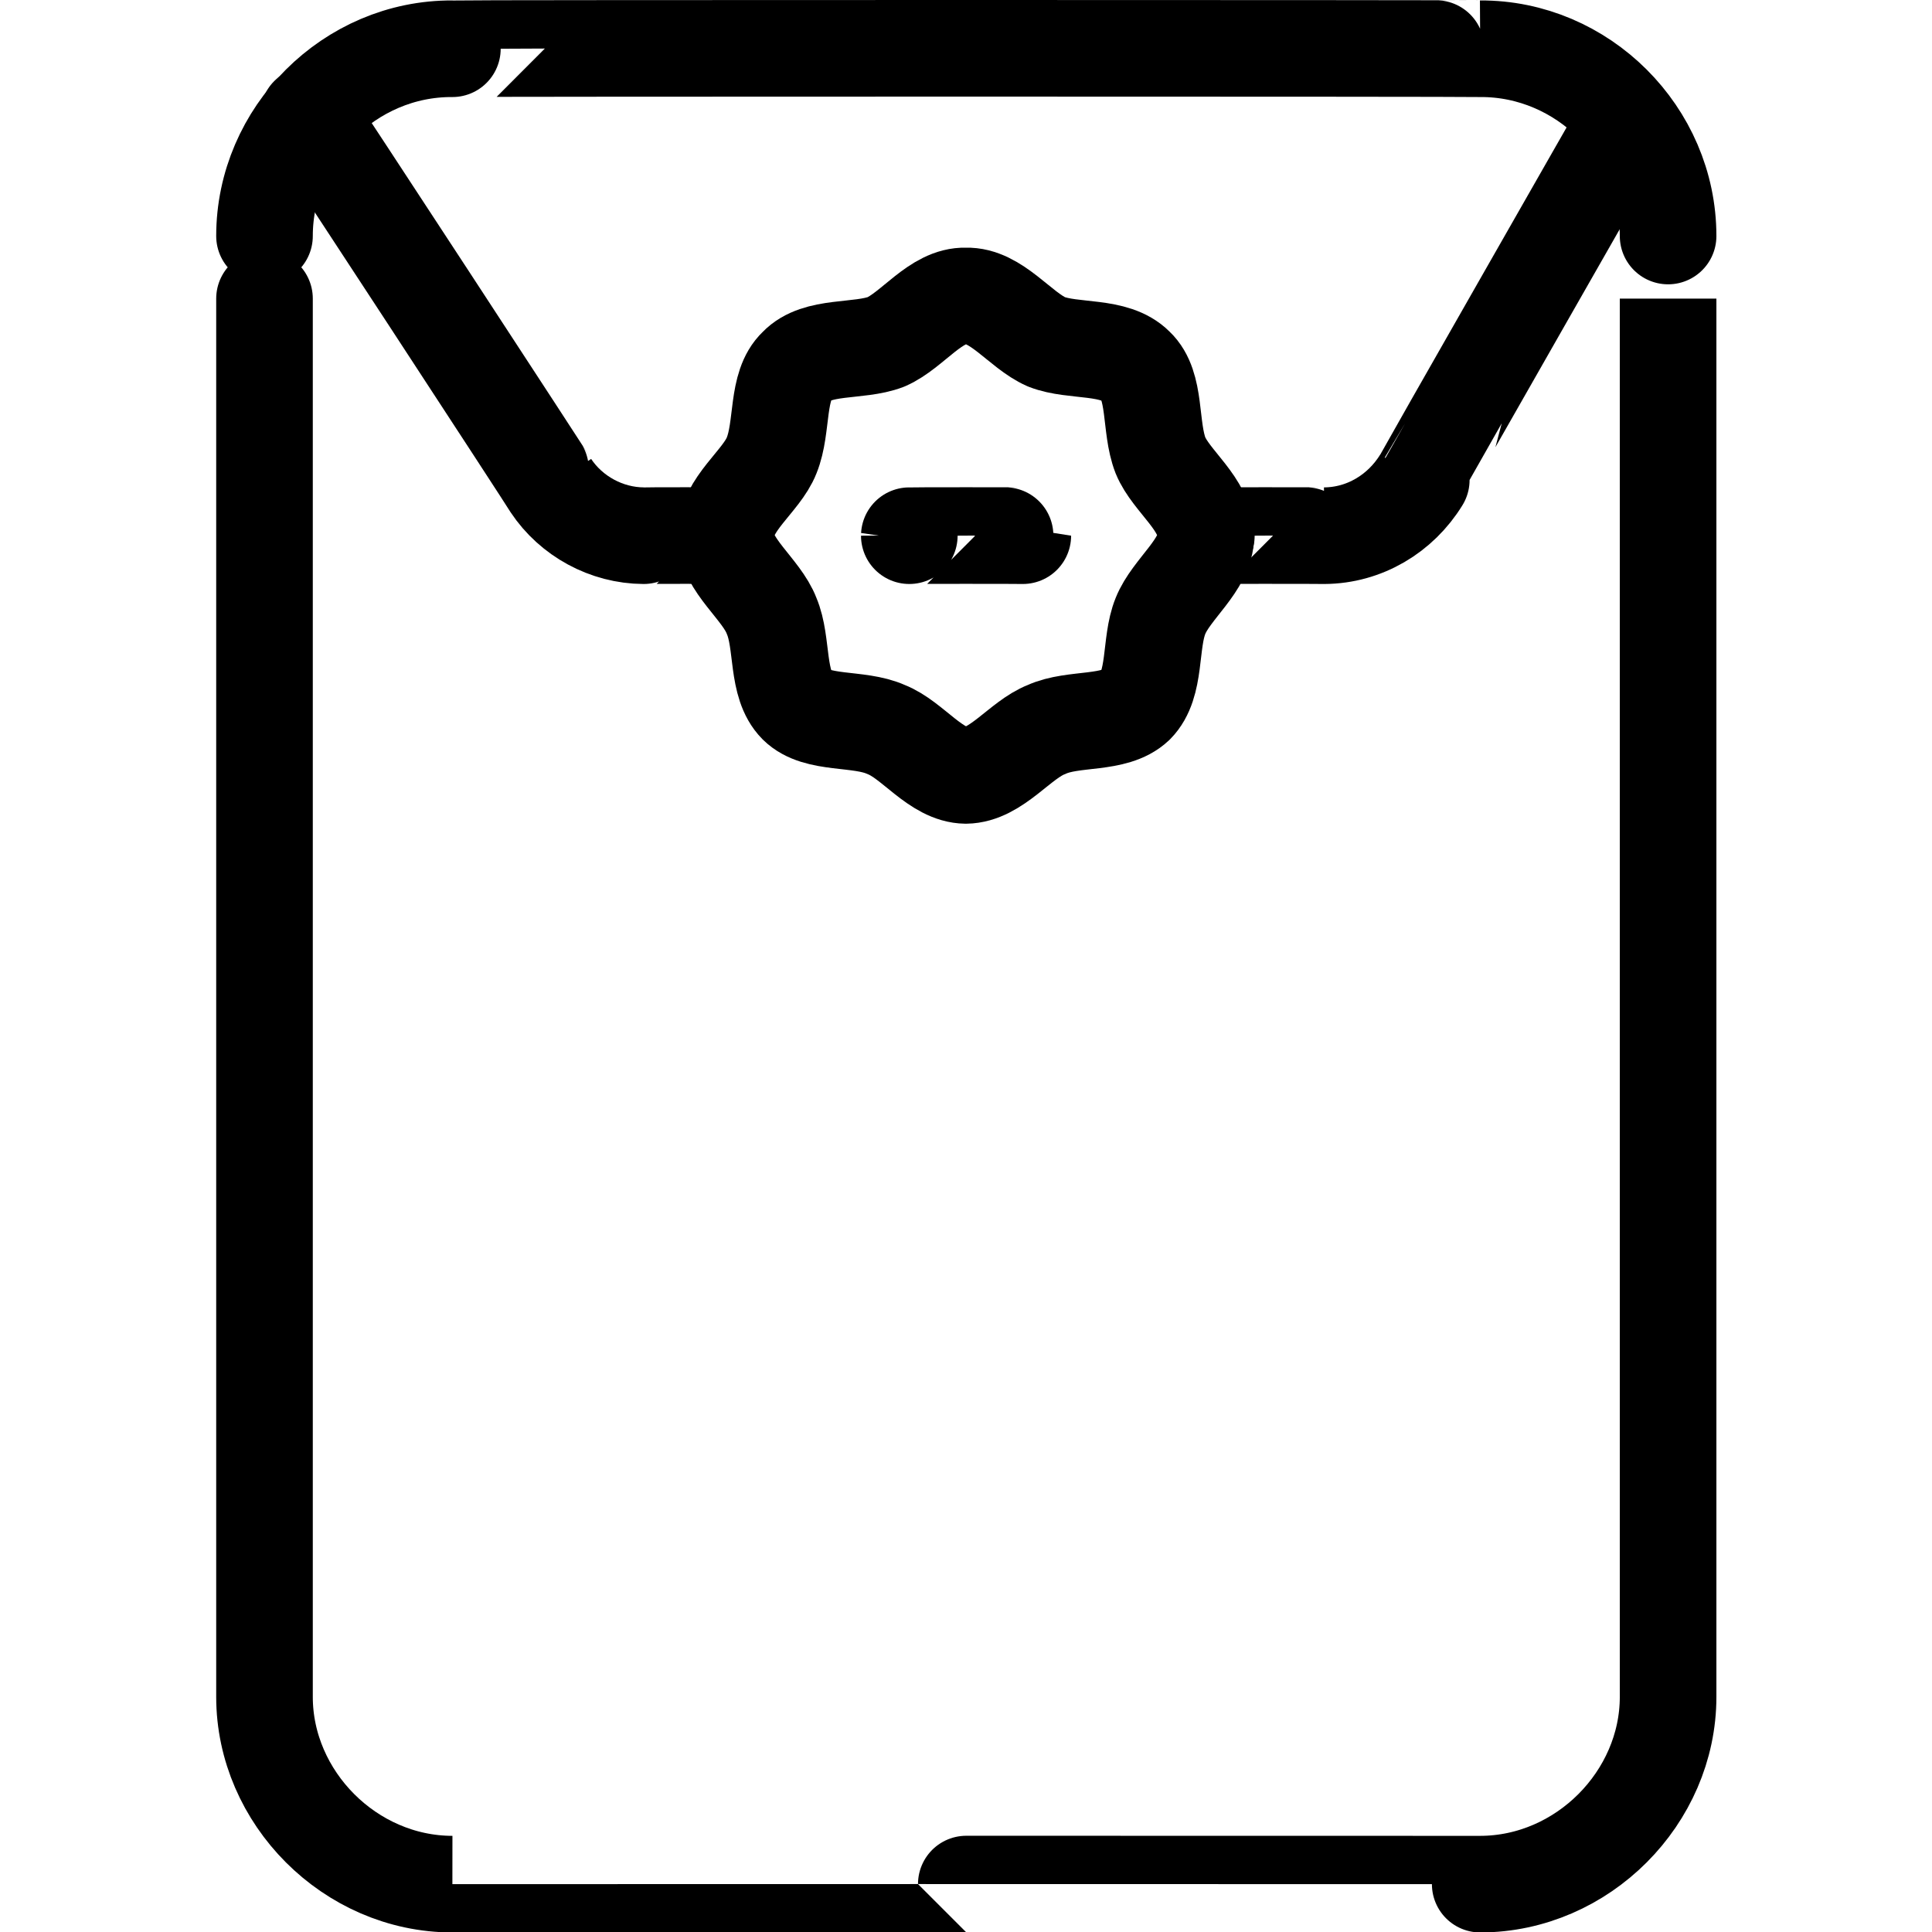
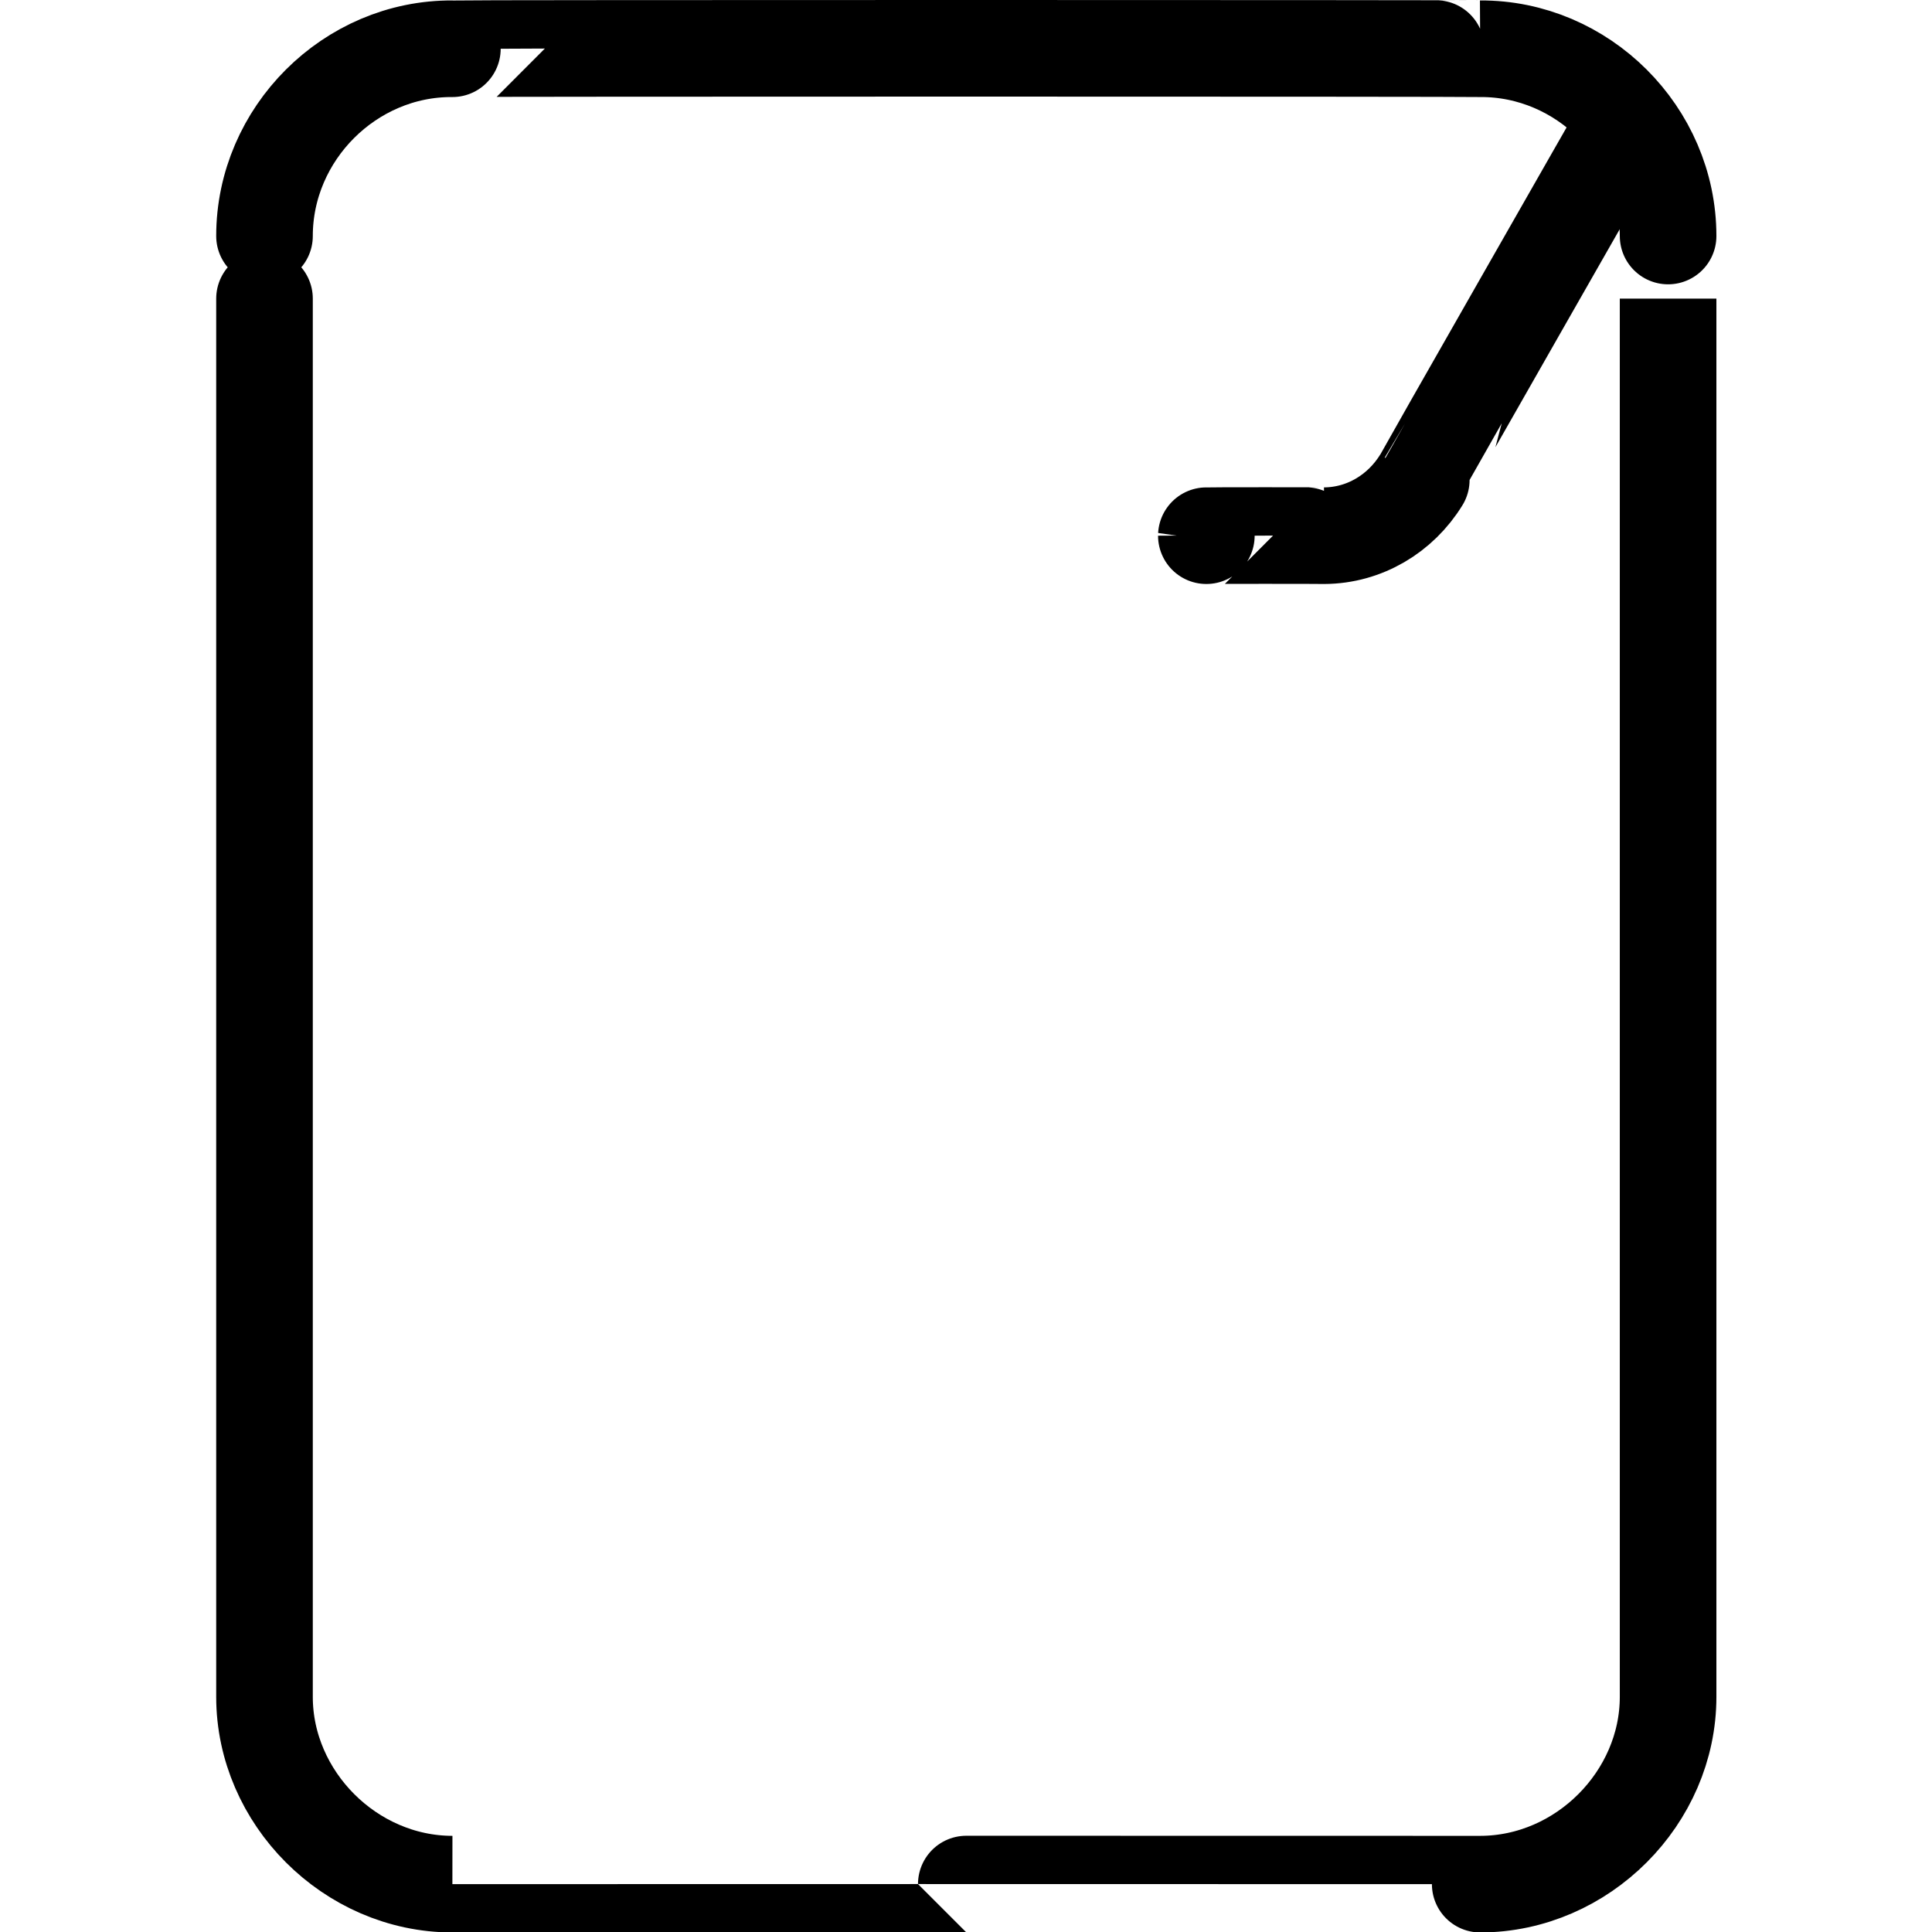
<svg xmlns="http://www.w3.org/2000/svg" version="1.1" width="100%" height="100%" id="svgWorkerArea" viewBox="0 0 400 400" style="background: white;">
  <defs id="defsdoc">
    <pattern id="patternBool" x="0" y="0" width="10" height="10" patternUnits="userSpaceOnUse" patternTransform="rotate(35)">
-       <circle cx="5" cy="5" r="4" style="stroke: none;fill: #ff000070;" />
-     </pattern>
+       </pattern>
  </defs>
  <g id="fileImp-84147342" class="cosito">
    <path id="rectImp-27118950" class="grouped" style="fill:none; stroke:#000000; stroke-linecap:round; stroke-linejoin:round; stroke-width:20px; " d="M54.762 48.865C54.762 27.669 72.462 9.969 93.662 10.093 93.662 9.969 306.462 9.969 306.462 10.093 327.662 9.969 345.362 27.669 345.362 48.865 345.362 48.769 345.362 351.069 345.362 351.32 345.362 372.169 327.662 390.069 306.462 390.093 306.462 390.069 93.662 390.069 93.662 390.093 72.462 390.069 54.762 372.169 54.762 351.32 54.762 351.069 54.762 48.769 54.762 48.865 54.762 48.769 54.762 48.769 54.762 48.865" />
    <path id="pathImp-183877313" class="grouped" style="fill:none; stroke:#000000; stroke-linecap:round; stroke-linejoin:round; stroke-width:20px; " d="M249.762 110.909C249.762 110.869 274.162 110.869 274.162 110.909 282.462 110.869 289.962 106.369 294.262 99.37 294.262 99.269 336.862 24.569 336.862 24.659" />
-     <path id="pathImp-2228398" class="grouped" style="fill:none; stroke:#000000; stroke-linecap:round; stroke-linejoin:round; stroke-width:20px; " d="M63.862 23.841C63.862 23.569 114.062 100.369 114.062 100.551 118.262 106.869 125.562 110.869 133.262 110.909 133.262 110.869 150.262 110.869 150.262 110.909" />
-     <path id="pathImp-477633993" class="grouped" style="fill:none; stroke:#000000; stroke-linecap:round; stroke-linejoin:round; stroke-width:20px; " d="M150.262 110.909C150.262 104.369 157.662 99.669 159.762 94.287 162.162 88.369 160.662 79.869 164.962 75.813 169.162 71.369 177.762 72.969 183.462 70.777 188.962 68.369 193.762 61.069 199.962 61.277 206.262 61.069 211.162 68.369 216.662 70.777 222.262 72.969 230.762 71.369 235.162 75.813 239.462 79.869 237.962 88.369 240.262 94.28 242.462 99.669 249.662 104.369 249.662 110.901 249.662 116.969 242.462 121.969 240.262 127.53 237.962 133.169 239.462 141.669 235.162 146.005 230.762 150.169 222.262 148.469 216.662 151.04 211.162 153.169 206.262 160.469 199.962 160.54 193.762 160.469 188.962 153.169 183.462 151.04 177.762 148.469 169.162 150.169 164.962 146.005 160.662 141.669 162.162 133.169 159.762 127.53 157.662 121.969 150.262 116.969 150.262 110.909 150.262 110.869 150.262 110.869 150.262 110.909" />
-     <path id="lineImp-493928196" class="grouped" style="fill:none; stroke:#000000; stroke-linecap:round; stroke-linejoin:round; stroke-width:20px; " d="M188.262 110.909C188.262 110.869 211.762 110.869 211.762 110.909" />
  </g>
</svg>